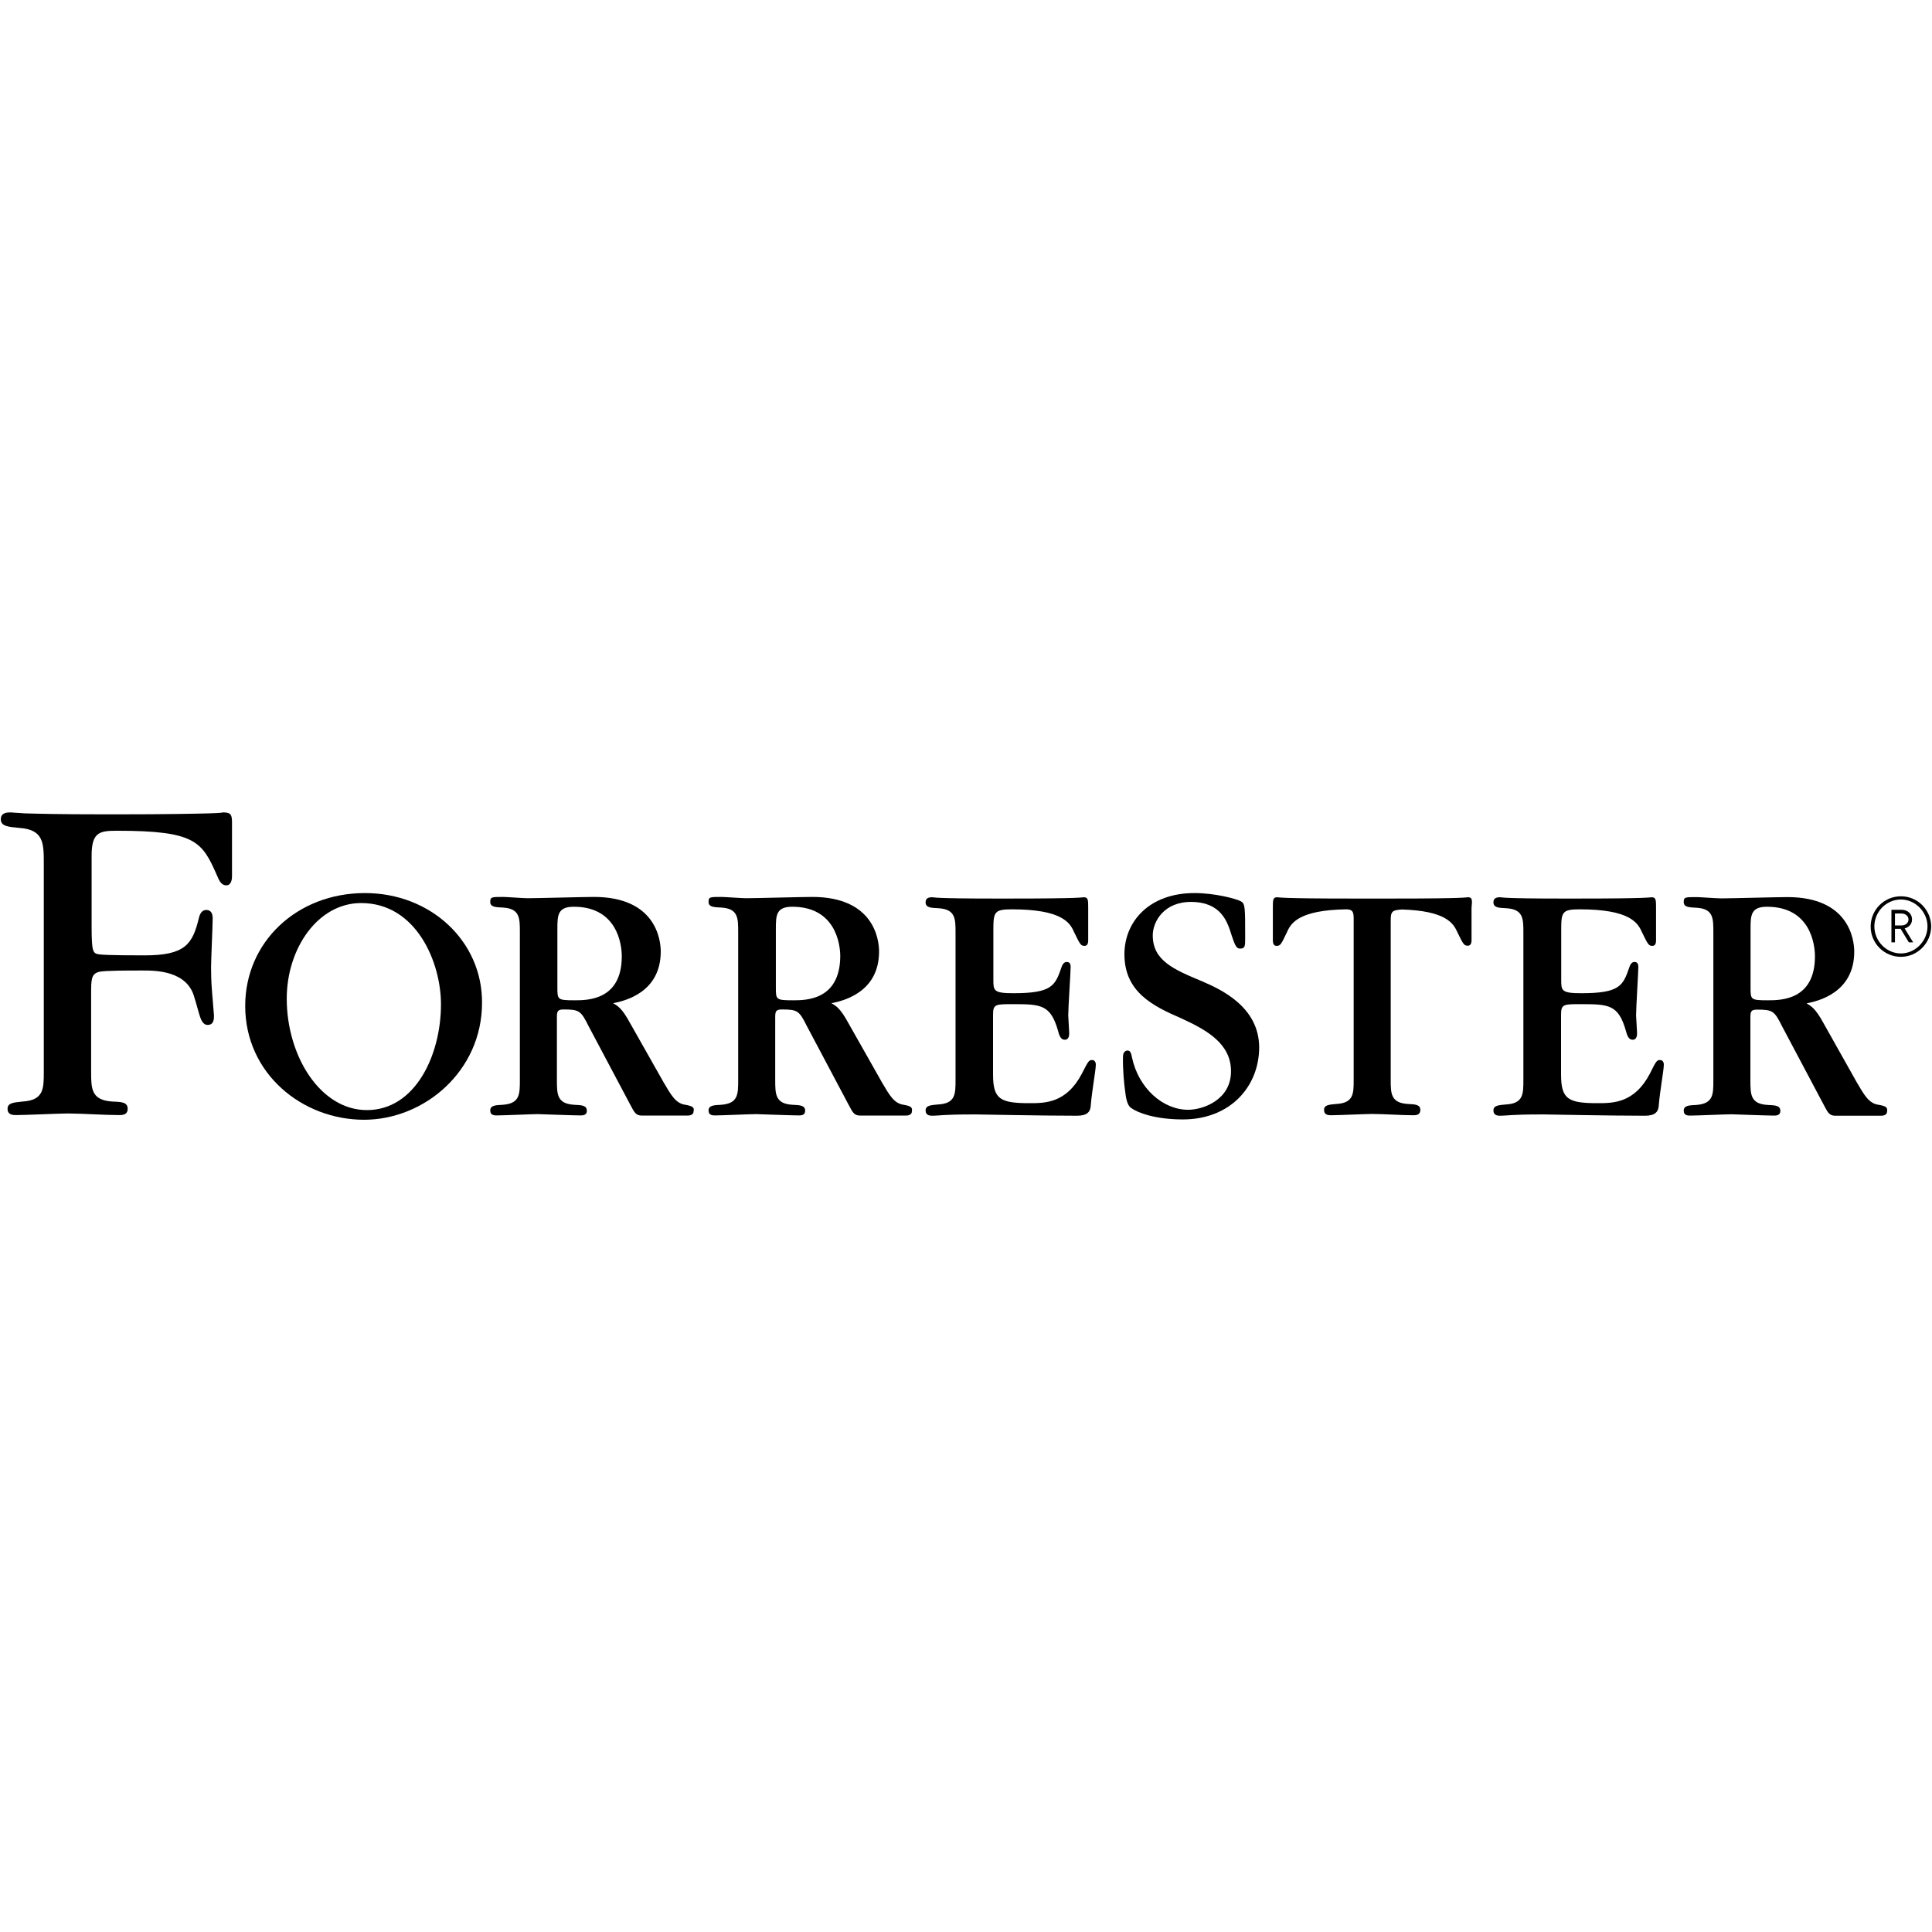
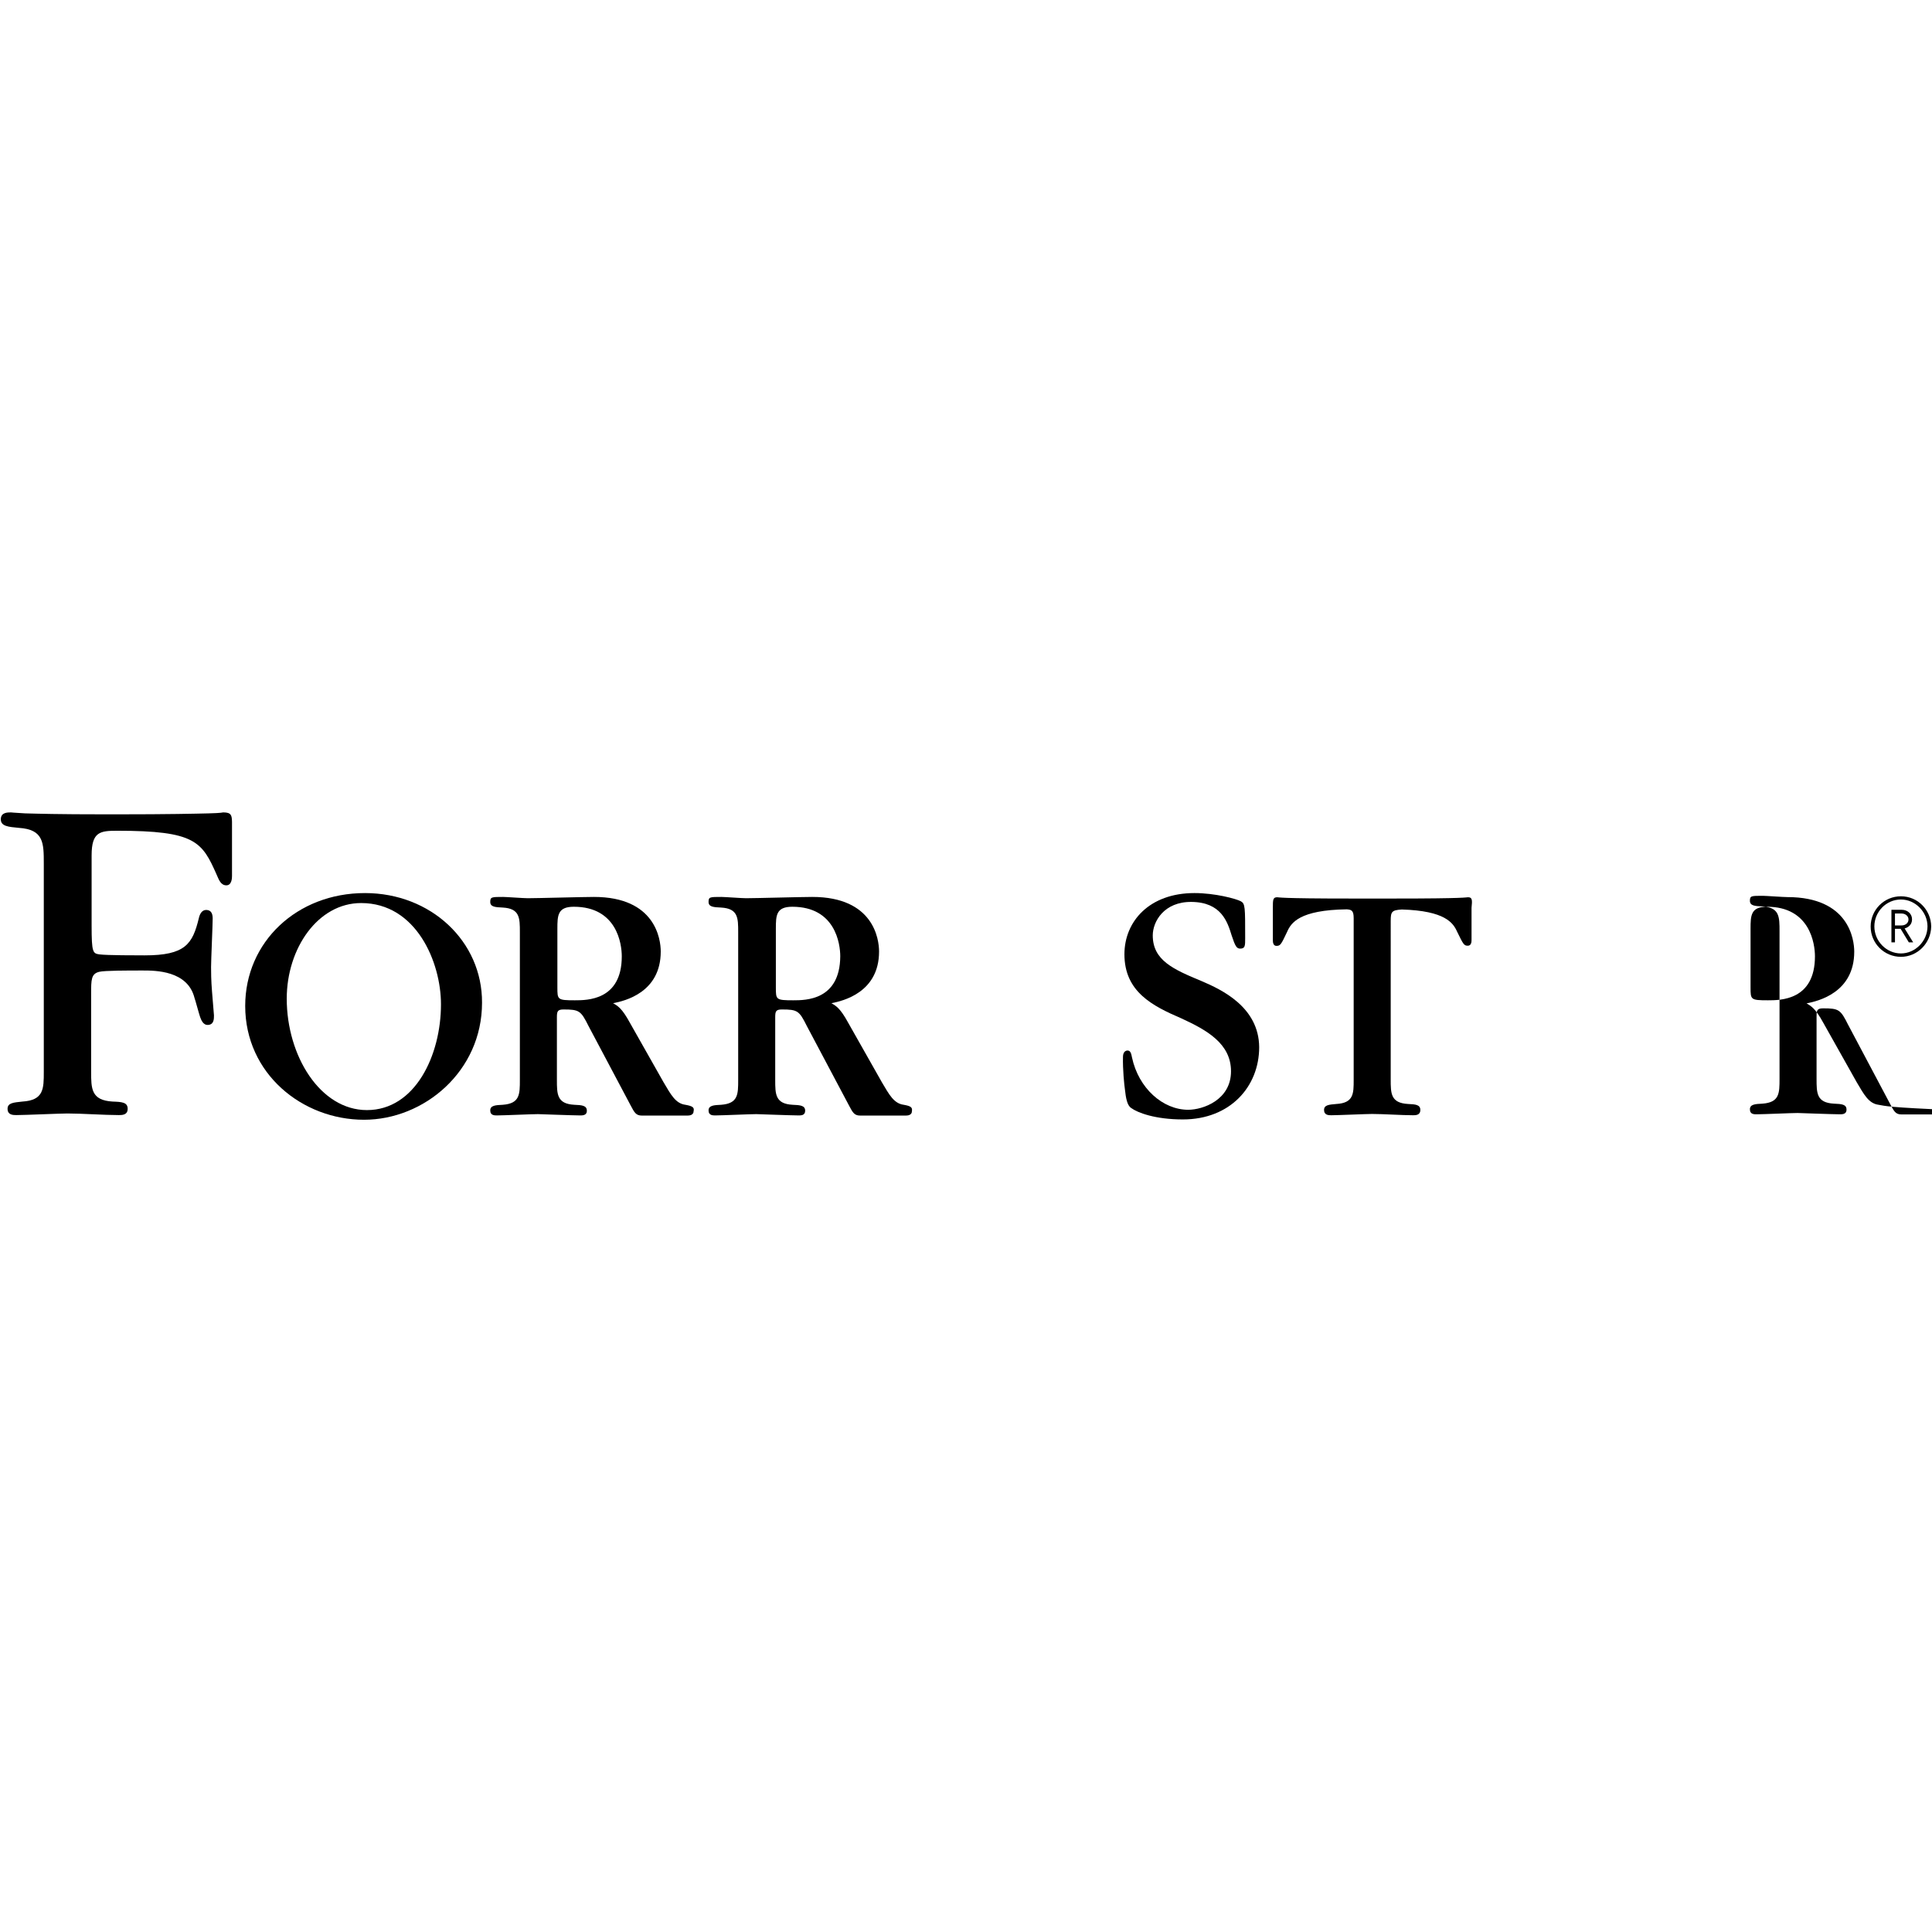
<svg xmlns="http://www.w3.org/2000/svg" version="1.1" id="Layer_1" x="0px" y="0px" viewBox="0 0 1200 1200" style="enable-background:new 0 0 1200 1200;" xml:space="preserve">
  <g>
    <path d="M1187.6,571c0-3.5-2.9-5.9-6.3-5.9h-6.5v20.2h2.2v-8.4h3.5l5.1,8.4v0h2.7l-5.3-8.6C1185.6,575.9,1187.6,574.1,1187.6,571z    M1177,574.7v-7.3h4.1c2.4,0,4.3,1.6,4.3,3.7c0,2.2-1.9,3.7-4.3,3.7H1177z" />
    <path d="M1180.7,556.7c-10.4,0-18.8,8.4-18.8,18.8c0,10.4,8.4,18.8,18.8,18.8c10.2,0,18.6-8.4,18.8-18.8   C1199.4,565.1,1191.1,556.7,1180.7,556.7z M1180.7,592.2c-9,0-16.5-7.6-16.5-16.8c0-9,7.3-16.7,16.5-16.7c9,0,16.5,7.8,16.5,16.7   C1197.2,584.5,1189.6,592.2,1180.7,592.2z" />
    <path d="M911.8,557.3c-0.6,0-0.8,0.2-6.5,0.4c-5.9,0.2-16.8,0.4-39.2,0.4h-10.4h-6.3h-10.4c-22.3,0-33.3-0.2-39.2-0.4   c-5.7-0.2-5.9-0.4-6.5-0.4c-2.7,0-2.7,1.6-2.7,6.7v19.8c0,1,0,3.7,2.2,3.7c2.5,0,2.9-0.8,6.7-8.8c2.4-5.5,7.6-13.5,37-13.9   c3,0.2,4.3,0.8,4.3,5.5v100.5c0,8.4,0,14.3-10.8,14.9c-4.5,0.4-7.6,0.6-7.6,3.7c0,3.3,2.9,3.3,4.5,3.3c4.1,0,21.7-0.8,25.3-0.8   c7.2,0,18.4,0.8,25.5,0.8c1.6,0,4.5,0,4.5-3.3c0-3.3-3.1-3.5-7.6-3.7c-10.8-0.6-10.8-6.5-10.8-15.3V572c0-5.7,0.6-6.7,6.9-7.1   c27,0.8,31.9,8.4,34.3,13.7c3.9,8,4.3,8.8,6.7,8.8c2.3,0,2.3-2.7,2.3-3.7v-19.8C914.5,559,914.5,557.3,911.8,557.3z" />
-     <path d="M678.3,658.4c-2,0-2.4,0.8-6.3,8.4c-9.6,18.4-22.9,18.4-32.5,18.4c-18.2,0-22.7-2.4-22.7-17.8v-37.2   c0-6.5,1.6-6.5,12.1-6.5c17.8,0,23.7,0.2,28.4,17c1,4.1,2.4,5.1,4.1,5.1c2.7,0,2.7-3.1,2.7-4.3c0-1.7-0.6-9.2-0.6-10.9   c0-4.7,1.5-26.9,1.5-30c0-2.4-1-3.1-2.4-3.1c-1,0-2.3,0.4-3.3,3.3c-3.9,11.4-5.9,16.1-29.8,16.1c-12.5,0-12.5-1.6-12.5-8.6v-31.2   c0-10.8,0.8-12.3,11.6-12.3c30.6,0,36,8.2,38.4,13.9c3.9,8,4.3,8.8,6.7,8.8c2.2,0,2.2-2.7,2.2-3.7v-19.8c0-4.9,0-6.7-2.7-6.7   c-0.6,0-0.8,0.2-6.5,0.4c-5.9,0.2-17,0.4-39.2,0.4H617c-18.4,0-27.6-0.2-32.5-0.4c-4.7-0.2-4.9-0.4-5.3-0.4c-1.4,0-4.3,0-4.3,3.1   c0,3.3,3.1,3.5,7.8,3.7c10.8,0.6,10.8,6.5,10.8,15.3v91.3c0,8.8,0,14.7-10.8,15.3c-4.5,0.4-7.8,0.6-7.8,3.7c0,3.3,2.9,3.3,4.5,3.3   c1.4,0,3.3-0.2,6.7-0.4s8.8-0.4,17.8-0.4h2.7c1.2,0,11.5,0.2,23.7,0.4c12.5,0.2,27.6,0.4,38.6,0.4c6.4,0,8.4-2.4,8.6-6.5   c0.6-8,3.1-21.9,3.1-24.7C680.8,660.3,680.2,658.4,678.3,658.4z" />
-     <path d="M1031.1,658.4c-2.1,0-2.5,0.8-6.3,8.4c-9.6,18.4-22.9,18.4-32.5,18.4c-18.2,0-22.7-2.4-22.7-17.8v-37.2   c0-6.5,1.6-6.5,12-6.5c17.8,0,23.7,0.2,28.4,17c1,4.1,2.5,5.1,4.1,5.1c2.7,0,2.7-3.1,2.7-4.3c0-1.7-0.6-9.2-0.6-10.9   c0-4.7,1.4-26.9,1.4-30c0-2.4-1-3.1-2.4-3.1c-1,0-2.2,0.4-3.2,3.3c-3.9,11.4-5.9,16.1-29.8,16.1c-12.5,0-12.5-1.6-12.5-8.6v-31.2   c0-10.8,0.8-12.3,11.6-12.3c30.6,0,35.9,8.2,38.4,13.9c3.9,8,4.3,8.8,6.7,8.8c2.2,0,2.2-2.7,2.2-3.7v-19.8c0-4.9,0-6.7-2.7-6.7   c-0.6,0-0.8,0.2-6.6,0.4c-5.9,0.2-17,0.4-39.2,0.4h-10.4c-18.4,0-27.6-0.2-32.5-0.4c-4.7-0.2-4.9-0.4-5.3-0.4c-1.4,0-4.3,0-4.3,3.1   c0,3.3,3.1,3.5,7.8,3.7c10.8,0.6,10.8,6.5,10.8,15.3v91.3c0,8.8,0,14.7-10.8,15.3c-4.5,0.4-7.8,0.6-7.8,3.7c0,3.3,2.9,3.3,4.5,3.3   c1.4,0,3.3-0.2,6.8-0.4c3.5-0.2,8.8-0.4,17.8-0.4h2.7c1.2,0,11.4,0.2,23.7,0.4c12.5,0.2,27.6,0.4,38.6,0.4c6.3,0,8.4-2.4,8.6-6.5   c0.6-8,3.1-21.9,3.1-24.7C1033.6,660.3,1033,658.4,1031.1,658.4z" />
    <path d="M746.4,609.4c-17.6-7.3-30.4-12.9-30.4-28.4c0-8.6,7-21,24.1-20.8c18.4,0.2,22.3,12.3,24.9,20.8c2.2,6.7,3.1,8.2,5.3,8.2   c3.1,0,3.1-1.8,3.1-6.5c0-19.4,0-21.4-2.7-22.9c-3-1.6-16.1-5.1-28.8-5.1c-28,0-43.5,17.6-43.5,38c0,23.3,17.4,32.1,35.3,39.8   c15.9,7.3,30.9,15.7,30.9,32.9c0,17.8-17.4,23.9-26.6,23.9c-15.7,0-30.8-13.3-34.9-32.5c-0.4-2-0.8-4.3-2.7-4.3   c-2.7,0-2.9,3.1-2.9,3.9c-0.2,8,0.8,17.4,1.2,20.2c0.6,5.5,1.4,10,3.9,11.6c3.9,2.9,14.9,7.1,32.1,7.1c29.4,0,47.4-20.4,47.4-44.9   C781.9,625.5,758.8,614.7,746.4,609.4z" />
    <path d="M226.7,554.7c-42.3,0-74.4,30.4-74.4,70.1c0,42.1,35.5,70.7,73.8,70.7c37.2,0,73.3-30,73.3-72.7   C299.6,584.7,267.6,554.7,226.7,554.7z M227.9,689.5c-29,0-49.8-33.7-49.8-69.2c0-31.3,19.4-59.4,46.2-59.4   c34.3,0,49.6,36.8,49.6,62.9C273.9,655.4,257.9,689.5,227.9,689.5z" />
    <path d="M138.6,504.6c-0.4,0-0.6,0.4-9,0.6c-8.2,0.2-24.5,0.6-57,0.6h-6.7c-30.8,0-42.3-0.4-50.3-0.6c-7.8-0.4-8.2-0.6-8.8-0.6   c-2.2,0-6.3,0-6.3,4.3c0,4.3,4.7,4.7,11.2,5.3c15.5,1,15.5,9.4,15.5,22.3v84.2v45.1c0,10.4,0,17.6-13.3,18.4   c-5.5,0.6-9.2,0.8-9.2,4.5c0,3.9,3.5,3.9,5.5,3.9c5.1,0,27.2-1,31.7-1c8.8,0,23.1,1,31.9,1c2,0,5.5,0,5.5-3.9   c0-4.1-3.7-4.3-9.4-4.5c-13.3-0.8-13.3-8-13.3-18.8v-44.6v-3.5c0-8.8,0-12.5,5.1-13.7c3.3-0.8,17.8-0.8,27-0.8   c7.8,0,27.8,0,32.1,17c0.6,1.6,2.7,9.6,3.5,11.9c0.6,1.6,1.8,5.1,4.9,4.9c3.7-0.2,3.7-3.7,3.7-5.9l-1.2-14.7   c-0.6-7.2-0.6-12.5-0.6-15.3c0-4.7,1-26,1-30.2c0-3.1-1-5.1-3.7-5.3c-2.9-0.2-4.3,2.4-4.9,5.1c-3.9,16.1-8.4,23.1-33.7,23.1   c-4.7,0-23.3,0-28-0.6c-4.1-0.6-4.9-1-4.9-17.8v-43.7c0-14.7,5.3-15.3,15.9-15.3c48.6,0,52.7,6.7,61.9,27.6   c1.2,2.7,2.4,6.3,5.9,6.3c3.5,0,3.5-4.9,3.5-5.9v-33.5C144,506.3,143.6,504.6,138.6,504.6z" />
    <path d="M425.7,686.2c-6.1-0.8-9-6.3-13.5-13.9l-21-37.1c-4.9-9-7.5-10.4-10.4-12.1c7.4-1.4,29.6-6.7,29.6-32.1   c0-7.6-3.3-33.9-41.5-33.9c-6.5,0-35.1,0.8-41.1,0.8c-2.7,0-13.3-0.8-15.3-0.8c-7.1,0-8,0-8,3.1c0,3.1,3.1,3.3,7.8,3.5   c10.6,0.6,10.6,6.5,10.6,15.3v91.7c0,9,0,14.7-10.6,15.5c-4.5,0.2-7.8,0.4-7.8,3.5c0,3.3,2.9,3.1,4.5,3.1c3.9,0,21.4-0.8,25.1-0.8   c0.8,0,21.9,0.8,25.9,0.8c1.6,0,4.5,0.2,4.5-2.9c0-3.3-3.1-3.5-7.8-3.7c-10.8-0.6-10.8-6.6-10.8-15.5v-38.8c0-3.7,0.4-4.9,4.1-4.9   c9.8,0,10.8,0.8,15.5,10.2l26.1,49.2c2.4,4.5,3.3,6.5,7.1,6.5c2,0,25.7,0,28.4,0c1.4,0,3.7-0.4,3.7-2.7   C431.4,687.8,430.1,687,425.7,686.2z M357,621.3c-10.8,0-10.8-0.4-10.8-8v-36.4c0-8.4,0.2-13.7,10.2-13.7   c26.8,0,29.8,23.1,29.8,30.8C386.2,621.3,364.8,621.3,357,621.3z" />
    <path d="M561.3,686.2c-6.1-0.8-9-6.3-13.5-13.9l-21-37.1c-4.9-9-7.5-10.4-10.4-12.1c7.3-1.4,29.6-6.7,29.6-32.1   c0-7.6-3.3-33.9-41.5-33.9c-6.6,0-35.1,0.8-41.1,0.8c-2.7,0-13.3-0.8-15.3-0.8c-7.2,0-8,0-8,3.1c0,3.1,3.1,3.3,7.8,3.5   c10.6,0.6,10.6,6.5,10.6,15.3v91.7c0,9,0,14.7-10.6,15.5c-4.5,0.2-7.8,0.4-7.8,3.5c0,3.3,2.9,3.1,4.5,3.1c3.9,0,21.4-0.8,25.1-0.8   c0.8,0,21.9,0.8,25.9,0.8c1.7,0,4.5,0.2,4.5-2.9c0-3.3-3.1-3.5-7.8-3.7c-10.8-0.6-10.8-6.6-10.8-15.5v-38.8c0-3.7,0.4-4.9,4.1-4.9   c9.8,0,10.8,0.8,15.5,10.2l26.1,49.2c2.4,4.5,3.3,6.5,7.1,6.5c2,0,25.7,0,28.4,0c1.4,0,3.7-0.4,3.7-2.7   C566.8,687.8,565.8,687,561.3,686.2z M492.7,621.3c-10.8,0-10.8-0.4-10.8-8v-36.4c0-8.4,0.2-13.7,10.2-13.7   c26.8,0,29.8,23.1,29.8,30.8C521.7,621.3,500.4,621.3,492.7,621.3z" />
-     <path d="M1166.8,686.2c-6.1-0.8-9-6.3-13.5-13.9l-20.8-37c-4.9-9-7.6-10.4-10.4-12.1c7.3-1.4,29.6-6.7,29.6-32.1   c0-7.6-3.3-33.9-41.5-33.9c-6.5,0-35.1,0.8-41.1,0.8c-2.7,0-13.3-0.8-15.3-0.8c-7.2,0-8,0-8,3.1c0,3.1,3.1,3.3,7.8,3.5   c10.6,0.6,10.6,6.5,10.6,15.3v91.7c0,9,0,14.7-10.6,15.5c-4.5,0.2-7.8,0.4-7.8,3.5c0,3.3,2.8,3.1,4.5,3.1c3.9,0,21.4-0.8,25.1-0.8   c0.8,0,21.9,0.8,25.9,0.8c1.6,0,4.5,0.2,4.5-2.9c0-3.3-3-3.5-7.8-3.7c-10.8-0.6-10.8-6.5-10.8-15.5v-38.8c0-3.7,0.4-4.9,4.1-4.9   c9.8,0,10.8,0.8,15.5,10.2l26.1,49.2c2.4,4.5,3.3,6.5,7.1,6.5c2.1,0,25.8,0,28.4,0c1.4,0,3.7-0.4,3.7-2.7   C1172.5,687.8,1171.4,687,1166.8,686.2z M1098.1,621.3c-10.8,0-10.8-0.4-10.8-8v-36.4c0-8.4,0.2-13.7,10.2-13.7   c26.8,0,29.8,23.1,29.8,30.8C1127.3,621.3,1105.9,621.3,1098.1,621.3z" />
+     <path d="M1166.8,686.2c-6.1-0.8-9-6.3-13.5-13.9l-20.8-37c-4.9-9-7.6-10.4-10.4-12.1c7.3-1.4,29.6-6.7,29.6-32.1   c0-7.6-3.3-33.9-41.5-33.9c-2.7,0-13.3-0.8-15.3-0.8c-7.2,0-8,0-8,3.1c0,3.1,3.1,3.3,7.8,3.5   c10.6,0.6,10.6,6.5,10.6,15.3v91.7c0,9,0,14.7-10.6,15.5c-4.5,0.2-7.8,0.4-7.8,3.5c0,3.3,2.8,3.1,4.5,3.1c3.9,0,21.4-0.8,25.1-0.8   c0.8,0,21.9,0.8,25.9,0.8c1.6,0,4.5,0.2,4.5-2.9c0-3.3-3-3.5-7.8-3.7c-10.8-0.6-10.8-6.5-10.8-15.5v-38.8c0-3.7,0.4-4.9,4.1-4.9   c9.8,0,10.8,0.8,15.5,10.2l26.1,49.2c2.4,4.5,3.3,6.5,7.1,6.5c2.1,0,25.8,0,28.4,0c1.4,0,3.7-0.4,3.7-2.7   C1172.5,687.8,1171.4,687,1166.8,686.2z M1098.1,621.3c-10.8,0-10.8-0.4-10.8-8v-36.4c0-8.4,0.2-13.7,10.2-13.7   c26.8,0,29.8,23.1,29.8,30.8C1127.3,621.3,1105.9,621.3,1098.1,621.3z" />
  </g>
</svg>